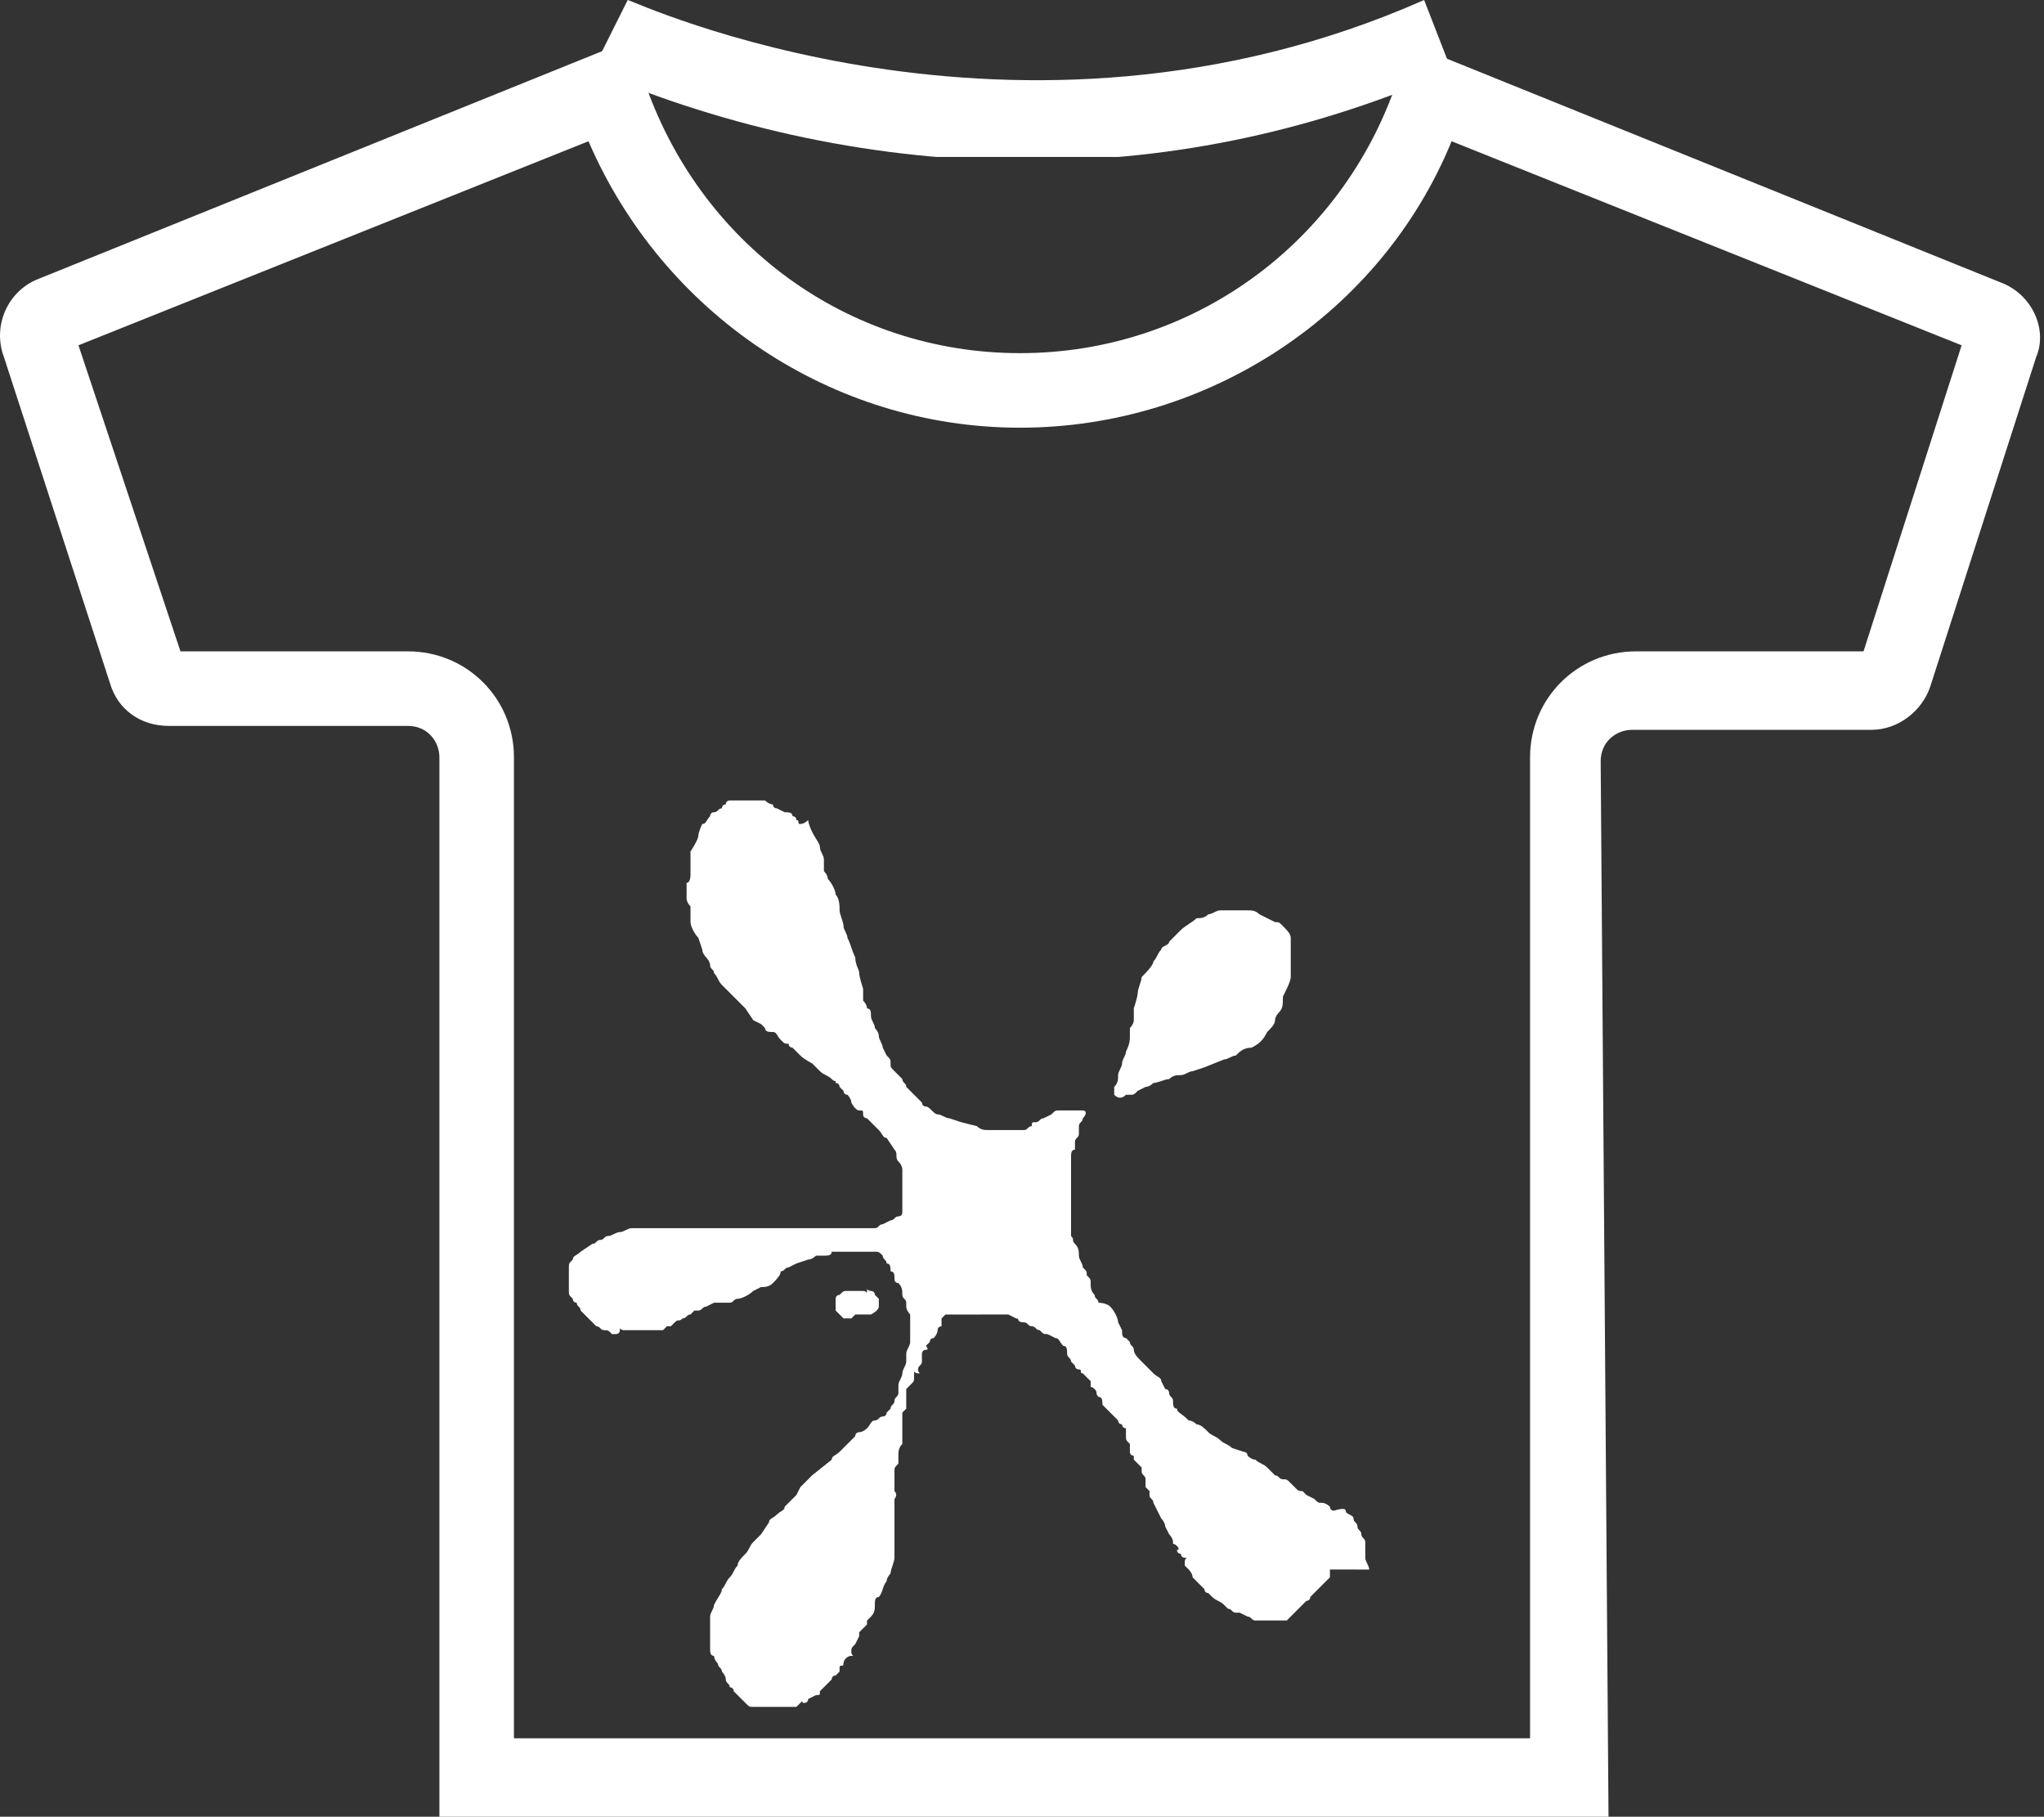
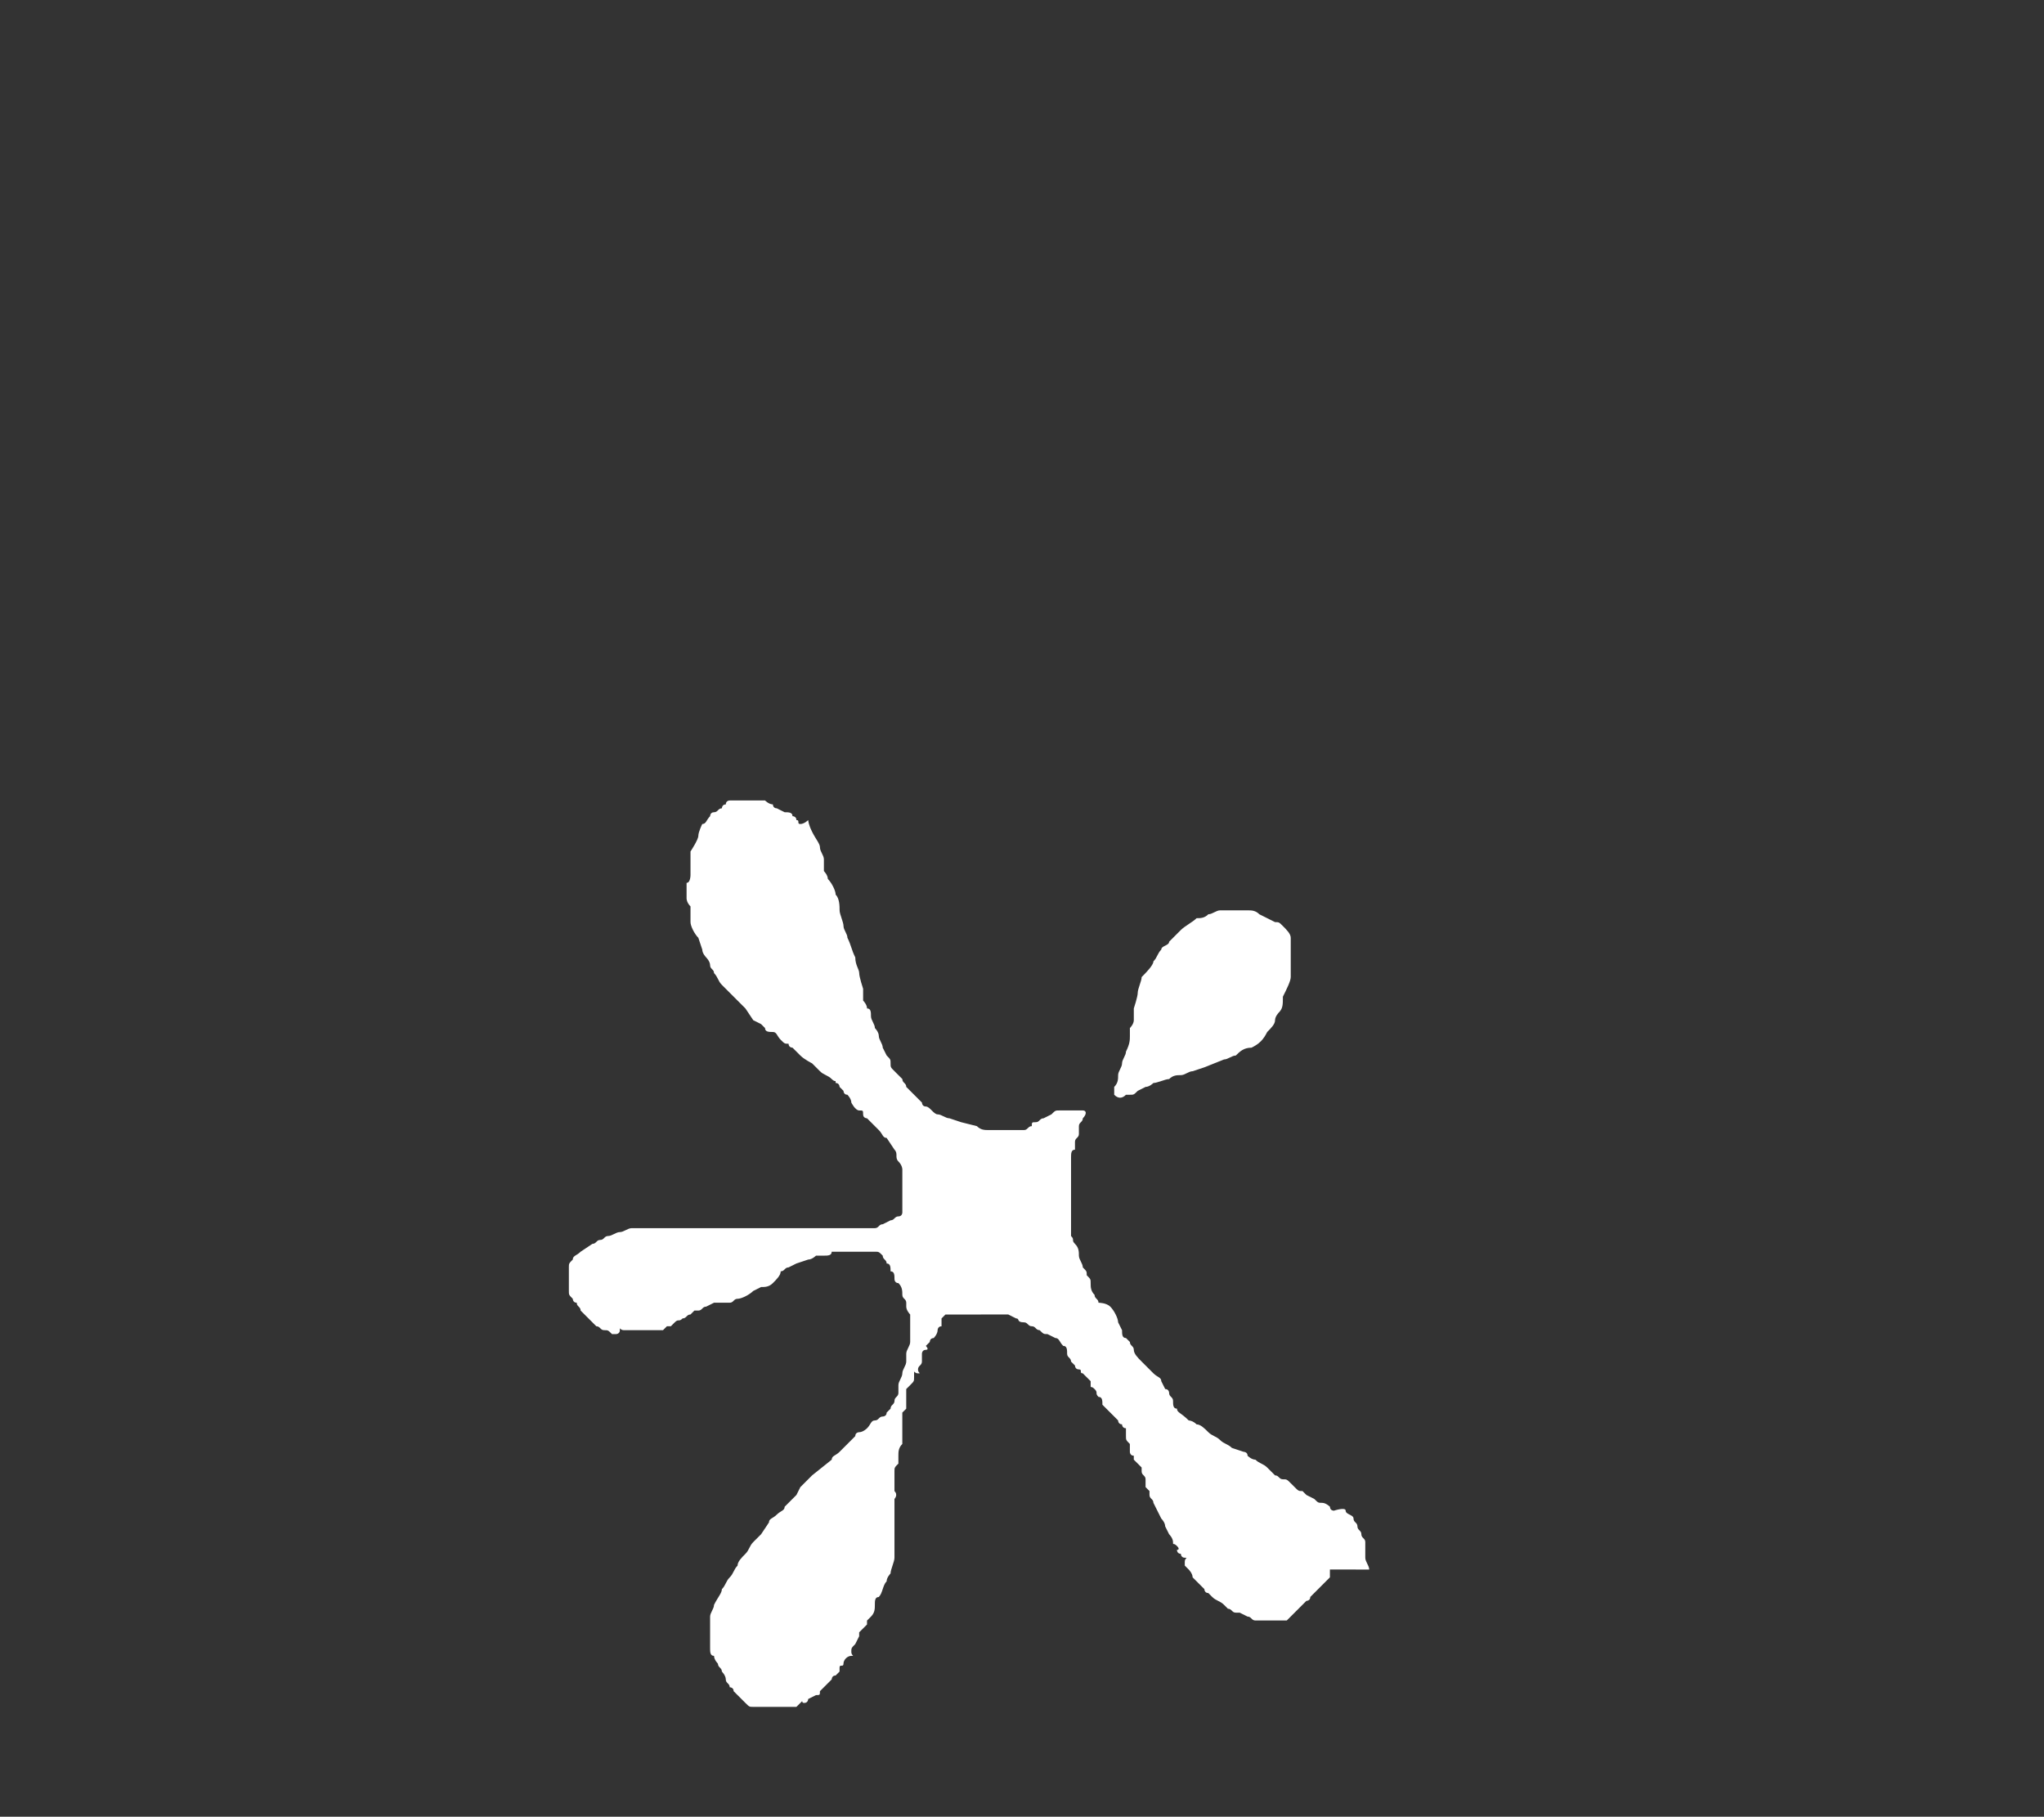
<svg xmlns="http://www.w3.org/2000/svg" xmlns:xlink="http://www.w3.org/1999/xlink" version="1.1" id="Layer_1" x="0px" y="0px" viewBox="0 0 52.1 46.3" style="enable-background:new 0 0 52.1 46.3;" xml:space="preserve">
  <rect x="0" y="0" width="52.1" height="46.3" fill="#333333" stroke="none" />
  <style type="text/css">
	.st0{clip-path:url(#SVGID_00000140719329689623012280000000440451651646857089_);}
	.st1{clip-path:url(#SVGID_00000154398592311141538390000015177022285908924856_);}
	.st2{fill:#FFFFFF;}
</style>
  <g id="Layer_2_00000166670636943002254630000003424958912079846576_">
    <g id="Layer_1-2">
      <g>
        <g>
          <g>
            <defs>
-               <rect id="SVGID_1_" x="13.5" y="-1.5" width="23.7" height="7.9" />
-             </defs>
+               </defs>
            <clipPath id="SVGID_00000134239190378805120590000001300752940904068244_">
              <use xlink:href="#SVGID_1_" style="overflow:visible;" />
            </clipPath>
            <g style="clip-path:url(#SVGID_00000134239190378805120590000001300752940904068244_);">
              <g>
                <defs>
-                   <rect id="SVGID_00000029041113576690359950000015494128898999058360_" x="15.1" width="21.9" height="4" />
-                 </defs>
+                   </defs>
                <clipPath id="SVGID_00000065761145162365458090000018379205036509744301_">
                  <use xlink:href="#SVGID_00000029041113576690359950000015494128898999058360_" style="overflow:visible;" />
                </clipPath>
                <g style="clip-path:url(#SVGID_00000065761145162365458090000018379205036509744301_);">
-                   <path class="st2" d="M26.2,4.1c-3.8,0-7.6-0.8-11.1-2.3L16,0c0.1,0,9.9,4.6,20.3,0L37,1.8C33.6,3.3,30,4.1,26.2,4.1" />
-                 </g>
+                   </g>
              </g>
            </g>
          </g>
        </g>
      </g>
-       <path class="st2" d="M41,46.3H11.2V19.3c0-0.4-0.3-0.8-0.8-0.8c0,0,0,0,0,0H4.3c-0.7,0-1.3-0.4-1.5-1.1L0.1,9.1    C-0.2,8.3,0.2,7.4,1,7.1L16.1,1l0.3,1c1.4,4.2,5.2,7,9.6,7c4.4,0,8.2-2.8,9.6-6.9l0.3-1l15.1,6.1c0.8,0.3,1.2,1.2,0.9,1.9    l-2.7,8.4c-0.2,0.6-0.8,1.1-1.5,1.1h-6.1c-0.4,0-0.8,0.3-0.8,0.8c0,0,0,0,0,0L41,46.3z M13.1,44.3H39v-25c0-1.5,1.2-2.7,2.7-2.7    l0,0h5.8l2.5-7.8l-13-5.2C35.2,8,30.8,10.9,26,10.9c-4.8,0-9.1-2.9-11-7.3L2,8.8l2.6,7.8h5.8c1.5,0,2.7,1.2,2.7,2.7V44.3z" />
      <path class="st2" d="M28.8,27.9c0.1,0,0.1,0,0.2-0.1l0.2-0.1c0.1,0,0.2-0.1,0.2-0.1c0.1,0,0.3-0.1,0.4-0.1    c0.1-0.1,0.2-0.1,0.3-0.1c0.1,0,0.2-0.1,0.3-0.1l0.3-0.1l0.5-0.2c0.1,0,0.2-0.1,0.3-0.1c0.1-0.1,0.2-0.2,0.4-0.2    c0.2-0.1,0.3-0.2,0.4-0.4c0.1-0.1,0.2-0.2,0.2-0.3s0.1-0.2,0.1-0.2c0.1-0.1,0.1-0.2,0.1-0.4c0.1-0.2,0.2-0.4,0.2-0.5    c0-0.2,0-0.4,0-0.6c0-0.1,0-0.2,0-0.4c0-0.1-0.1-0.2-0.2-0.3c-0.1-0.1-0.1-0.1-0.2-0.1l-0.4-0.2c-0.1-0.1-0.2-0.1-0.3-0.1    c-0.1,0-0.2,0-0.3,0c-0.1,0-0.1,0-0.2,0h-0.2c-0.1,0-0.2,0.1-0.3,0.1c-0.1,0.1-0.2,0.1-0.3,0.1c-0.1,0.1-0.3,0.2-0.4,0.3    c-0.1,0.1-0.2,0.2-0.3,0.3c0,0.1-0.2,0.1-0.2,0.2c-0.1,0.1-0.1,0.2-0.2,0.3c0,0.1-0.2,0.3-0.3,0.4c0,0.1-0.1,0.3-0.1,0.4    c0,0.1-0.1,0.4-0.1,0.4c0,0.1,0,0.2,0,0.3c0,0.1-0.1,0.2-0.1,0.2c0,0.1,0,0.2,0,0.2c0,0.1,0,0.2-0.1,0.4c0,0.1-0.1,0.2-0.1,0.3    c0,0.1-0.1,0.2-0.1,0.3c0,0.1,0,0.2-0.1,0.3c0,0.1,0,0.1,0,0.2c0.1,0.1,0.2,0.1,0.3,0" />
      <path class="st2" d="M34.9,40c0-0.1-0.1-0.2-0.1-0.3s0-0.1,0-0.1c0,0,0-0.1,0-0.1c0,0,0-0.1,0-0.2c0-0.1-0.1-0.1-0.1-0.2    c0-0.1-0.1-0.1-0.1-0.2c0-0.1-0.1-0.1-0.1-0.2s-0.2-0.1-0.2-0.2S34,38.5,34,38.5s-0.1,0-0.1-0.1c0,0-0.1-0.1-0.2-0.1    c-0.1,0-0.1,0-0.2-0.1l-0.2-0.1L33.2,38c-0.1,0-0.1,0-0.2-0.1c0,0-0.1-0.1-0.1-0.1c-0.1-0.1-0.1-0.1-0.2-0.1    c-0.1,0-0.1-0.1-0.2-0.1l-0.2-0.2c-0.1-0.1-0.2-0.1-0.3-0.2c-0.1,0-0.2-0.1-0.2-0.1c0-0.1-0.1-0.1-0.1-0.1l-0.3-0.1    c-0.1-0.1-0.2-0.1-0.3-0.2c-0.1-0.1-0.2-0.1-0.3-0.2c-0.1-0.1-0.2-0.2-0.3-0.2c-0.1-0.1-0.2-0.1-0.2-0.1C30.1,36,30,36,30,35.9    c-0.1,0-0.1-0.1-0.1-0.2c0-0.1-0.1-0.1-0.1-0.2c0,0,0-0.1-0.1-0.1l-0.1-0.2c0-0.1-0.1-0.1-0.2-0.2l-0.3-0.3    c-0.1-0.1-0.2-0.2-0.2-0.3c0-0.1-0.1-0.1-0.1-0.2c0,0-0.1-0.1-0.1-0.1c-0.1,0-0.1-0.1-0.1-0.2l-0.1-0.2c0-0.1-0.1-0.3-0.2-0.4    S28,33.2,28,33.2c0-0.1-0.1-0.1-0.1-0.2c-0.1-0.1-0.1-0.2-0.1-0.3c0-0.1,0-0.1-0.1-0.2c0-0.1,0-0.1-0.1-0.2c0-0.1-0.1-0.2-0.1-0.3    c0-0.1,0-0.2-0.1-0.3s0-0.1-0.1-0.2c0-0.1,0-0.2,0-0.3c0-0.1,0-0.1,0-0.2c0-0.1,0-0.2,0-0.3c0-0.1,0-0.2,0-0.2s0-0.1,0-0.2    c0-0.1,0-0.1,0-0.2c0-0.1,0-0.2,0-0.4c0-0.1,0-0.1,0-0.2c0-0.1,0-0.2,0.1-0.2c0-0.1,0-0.1,0-0.2c0-0.1,0.1-0.1,0.1-0.2    c0-0.1,0-0.1,0-0.2c0-0.1,0.1-0.1,0.1-0.2c0.1-0.1,0.1-0.2,0-0.2c0,0-0.1,0-0.2,0c-0.1,0-0.1,0-0.2,0c-0.1,0-0.1,0-0.2,0    c-0.1,0-0.1,0-0.2,0.1l-0.2,0.1c-0.1,0-0.1,0.1-0.2,0.1c-0.1,0-0.1,0-0.1,0.1c-0.1,0-0.1,0.1-0.2,0.1c-0.1,0-0.3,0-0.4,0    c-0.1,0-0.1,0-0.2,0h-0.3c-0.1,0-0.2,0-0.3-0.1l-0.4-0.1l-0.3-0.1c-0.1,0-0.2-0.1-0.3-0.1s-0.2-0.2-0.3-0.2s-0.1-0.1-0.1-0.1    s-0.1-0.1-0.1-0.1c-0.1-0.1-0.1-0.1-0.2-0.2c0,0-0.1-0.1-0.1-0.1c0-0.1-0.1-0.1-0.1-0.2c0,0-0.1-0.1-0.2-0.2    c-0.1-0.1-0.1-0.1-0.1-0.2c0-0.1,0-0.1-0.1-0.2l-0.1-0.2c0-0.1-0.1-0.2-0.1-0.3c0-0.1-0.1-0.2-0.1-0.2c0-0.1-0.1-0.2-0.1-0.3    c0-0.1,0-0.2-0.1-0.2c0-0.1-0.1-0.2-0.1-0.2s0-0.1,0-0.1c0,0,0-0.1,0-0.1c0,0,0-0.1,0-0.1c0,0-0.1-0.3-0.1-0.4    c0-0.1-0.1-0.2-0.1-0.4c-0.1-0.2-0.1-0.3-0.2-0.5c0-0.1-0.1-0.2-0.1-0.3c0-0.1-0.1-0.3-0.1-0.4c0-0.1,0-0.3-0.1-0.4    c0-0.1-0.1-0.3-0.2-0.4c0-0.1-0.1-0.2-0.1-0.2c0-0.1,0-0.2,0-0.3c0-0.1-0.1-0.2-0.1-0.3c0-0.1-0.1-0.2-0.2-0.4s-0.1-0.3-0.1-0.3    S20.5,21,20.4,21s0-0.1-0.1-0.1c0-0.1-0.1-0.1-0.1-0.1c0-0.1-0.1-0.1-0.2-0.1l-0.2-0.1c-0.1,0-0.1-0.1-0.1-0.1    c-0.1,0-0.2-0.1-0.2-0.1c-0.1,0-0.1,0-0.1,0s-0.1,0-0.1,0c-0.1,0-0.2,0-0.3,0c-0.1,0-0.1,0-0.1,0s0,0-0.1,0s-0.1,0-0.1,0    s-0.1,0-0.1,0c0,0-0.1,0-0.1,0.1c-0.1,0-0.1,0.1-0.1,0.1c-0.1,0-0.1,0.1-0.2,0.1c-0.1,0-0.1,0.1-0.1,0.1c-0.1,0.1-0.1,0.2-0.2,0.2    c0,0-0.1,0.2-0.1,0.3s-0.2,0.4-0.2,0.4c0,0.1,0,0.1,0,0.2c0,0.1,0,0.2,0,0.2c0,0.1,0,0.1,0,0.2c0,0,0,0.2-0.1,0.2    c0,0.1,0,0.1,0,0.2v0.2c0,0,0,0.1,0.1,0.2l0,0.2c0,0.1,0,0.1,0,0.2s0.1,0.3,0.2,0.4l0.1,0.3c0,0.1,0.1,0.2,0.1,0.2    c0,0,0.1,0.1,0.1,0.2c0,0.1,0.1,0.1,0.1,0.2c0.1,0.1,0.1,0.2,0.2,0.3l0.3,0.3c0.1,0.1,0.2,0.2,0.3,0.3l0.2,0.3l0.2,0.1    c0,0,0.1,0.1,0.1,0.1c0,0.1,0.1,0.1,0.2,0.1s0.1,0.1,0.2,0.2s0.1,0.1,0.2,0.1c0,0.1,0.1,0.1,0.1,0.1l0.2,0.2    c0.1,0.1,0.3,0.2,0.3,0.2l0.2,0.2c0.1,0.1,0.2,0.1,0.3,0.2s0.1,0,0.1,0.1c0.1,0,0.1,0.1,0.1,0.1c0,0,0.1,0.1,0.1,0.1    c0,0,0,0.1,0.1,0.1c0,0,0.1,0.1,0.1,0.2c0,0,0.1,0.2,0.2,0.2s0.1,0,0.1,0.1c0,0.1,0.1,0.1,0.1,0.1c0,0,0.1,0.1,0.1,0.1l0.2,0.2    c0.1,0.1,0.1,0.2,0.2,0.2l0.2,0.3c0.1,0.1,0,0.2,0.1,0.3c0.1,0.1,0.1,0.2,0.1,0.2c0,0.1,0,0.2,0,0.4c0,0.1,0,0.2,0,0.3    c0,0.1,0,0.1,0,0.2c0,0.1,0,0.1,0,0.2c0,0,0,0.1-0.1,0.1c-0.1,0-0.1,0.1-0.2,0.1l-0.2,0.1c-0.1,0-0.1,0.1-0.2,0.1    c-0.1,0-0.1,0-0.2,0h-0.3h-0.3c-0.1,0-0.2,0-0.2,0s-0.2,0-0.2,0c-0.1,0-0.2,0-0.3,0c-0.1,0-0.2,0-0.3,0h-0.3h-0.3    c-0.1,0-0.2,0-0.3,0h-0.3c-0.2,0-0.1,0-0.2,0c-0.1,0-0.3,0-0.4,0c-0.1,0-0.1,0-0.1,0c-0.1,0-0.3,0-0.4,0c-0.1,0-0.2,0-0.2,0    c-0.2,0-0.4,0-0.6,0H17c-0.1,0-0.1,0-0.2,0h-0.3c-0.1,0-0.3,0-0.4,0c-0.1,0-0.2,0.1-0.3,0.1c-0.1,0-0.2,0.1-0.3,0.1    c-0.1,0-0.1,0.1-0.2,0.1c-0.1,0-0.1,0.1-0.2,0.1l-0.3,0.2c-0.1,0.1-0.2,0.1-0.2,0.2c-0.1,0.1-0.1,0.1-0.1,0.2c0,0.1,0,0.2,0,0.2    c0,0.1,0,0.1,0,0.2c0,0,0,0.2,0,0.2c0,0.1,0,0.1,0.1,0.2c0,0,0,0.1,0.1,0.1c0,0.1,0.1,0.1,0.1,0.2c0.1,0.1,0.1,0.1,0.2,0.2    c0,0,0.1,0.1,0.1,0.1c0,0,0.1,0.1,0.1,0.1c0.1,0,0.1,0.1,0.2,0.1c0.1,0,0.1,0,0.2,0.1c0,0,0.1,0,0.1,0c0,0,0.1,0,0.1-0.1    s0,0,0.1,0s0,0,0.1,0h0.1c0.1,0,0.1,0,0.2,0h0.1c0.1,0,0,0,0.1,0s0.1,0,0.1,0h0.1c0,0,0,0,0.1,0s0.1,0,0.1,0s0.1-0.1,0.1-0.1    c0,0,0.1,0,0.1,0c0,0,0,0,0.1-0.1s0.1,0,0.2-0.1c0.1,0,0.1-0.1,0.2-0.1l0.1-0.1c0,0,0.1,0,0.1,0c0.1,0,0.1-0.1,0.2-0.1l0.2-0.1    h0.1c0,0,0,0,0.1,0c0,0,0.1,0,0.1,0c0.1,0,0,0,0.1,0c0.1,0,0.1-0.1,0.2-0.1c0.1,0,0.3-0.1,0.4-0.2l0.2-0.1c0.1,0,0.2,0,0.3-0.1    c0.1-0.1,0.2-0.2,0.2-0.3c0.1,0,0.1-0.1,0.2-0.1l0.2-0.1l0.3-0.1c0.1,0,0.2-0.1,0.2-0.1c0.1,0,0.1,0,0.2,0c0.1,0,0.2,0,0.2-0.1    c0,0,0.1,0,0.1,0c0,0,0.1,0,0.1,0h0.1h0.2H22c0.1,0,0.1,0,0.2,0c0.1,0,0.1,0,0.1,0c0.1,0,0.1,0,0.2,0.1c0,0.1,0.1,0.1,0.1,0.2    c0.1,0,0.1,0.1,0.1,0.2c0.1,0,0.1,0.1,0.1,0.2c0,0,0,0.1,0.1,0.1c0.1,0.1,0.1,0.2,0.1,0.3c0,0.1,0.1,0.1,0.1,0.2c0,0,0,0.1,0,0.1    c0,0.1,0.1,0.2,0.1,0.2c0,0.1,0,0.1,0,0.1s0,0.1,0,0.2c0,0.1,0,0.1,0,0.2c0,0.1,0,0.2,0,0.2c0,0.1-0.1,0.2-0.1,0.3    c0,0.1,0,0.1,0,0.2c0,0.1-0.1,0.2-0.1,0.3c0,0.1-0.1,0.2-0.1,0.3c0,0.1,0,0.1,0,0.2c0,0.1-0.1,0.1-0.1,0.2c0,0.1-0.1,0.1-0.1,0.2    c0,0-0.1,0.1-0.1,0.1c0,0.1-0.1,0.1-0.1,0.1c-0.1,0-0.1,0.1-0.2,0.1c-0.1,0-0.1,0.1-0.2,0.2c0,0-0.1,0.1-0.2,0.1    c0,0-0.1,0-0.1,0.1l0,0c0,0-0.1,0.1-0.1,0.1c0,0,0,0-0.1,0.1s-0.1,0.1-0.2,0.2s-0.2,0.1-0.2,0.2l-0.5,0.4l-0.3,0.3l-0.1,0.2    c0,0-0.1,0.1-0.1,0.1c-0.1,0.1-0.1,0.1-0.2,0.2c0,0.1-0.1,0.1-0.2,0.2c-0.1,0.1-0.2,0.1-0.2,0.2l-0.2,0.3    c-0.1,0.1-0.1,0.1-0.2,0.2c-0.1,0.1-0.1,0.2-0.2,0.3c-0.1,0.1-0.2,0.2-0.2,0.3c-0.1,0.1-0.1,0.2-0.2,0.3c-0.1,0.1-0.1,0.2-0.2,0.3    c0,0.1-0.1,0.2-0.2,0.4c0,0.1-0.1,0.2-0.1,0.3c0,0.1,0,0.1,0,0.2c0,0.1,0,0.2,0,0.2c0,0.1,0,0.1,0,0.2c0,0.1,0,0.1,0,0.2    c0,0.1,0,0.2,0.1,0.2c0,0.1,0.1,0.2,0.1,0.2c0,0.1,0.1,0.1,0.1,0.2c0,0,0.1,0.1,0.1,0.2c0,0.1,0.1,0.1,0.1,0.2c0,0,0.1,0,0.1,0.1    c0,0,0.1,0.1,0.1,0.1l0.2,0.2c0.1,0.1,0.1,0.1,0.2,0.1c0.1,0,0.1,0,0.2,0s0.1,0,0.1,0s0.1,0,0.2,0h0.2h0.1c0.1,0,0,0,0.1,0    c0.1,0,0.1,0,0.2,0c0,0,0,0,0.1-0.1s0,0,0.1,0s0.1-0.1,0.1-0.1l0.2-0.1c0.1,0,0.1,0,0.1-0.1l0.2-0.2l0.1-0.1c0,0,0-0.1,0.1-0.1    c0,0,0.1-0.1,0.1-0.1c0,0,0,0,0-0.1s0.1,0,0.1-0.1s0.1-0.2,0.2-0.2s0,0,0-0.1s0-0.1,0.1-0.2l0.1-0.2c0,0,0-0.1,0-0.1l0.1-0.1    l0.1-0.1c0-0.1,0-0.1,0-0.1c0,0,0.1-0.1,0.1-0.1c0.1-0.1,0.1-0.2,0.1-0.3c0-0.1,0-0.2,0.1-0.2c0.1-0.1,0.1-0.3,0.2-0.4    c0-0.1,0.1-0.2,0.1-0.2c0-0.1,0.1-0.3,0.1-0.4c0-0.1,0-0.1,0-0.2c0-0.1,0-0.1,0-0.2c0-0.1,0-0.1,0-0.2c0-0.1,0-0.1,0-0.1    s0-0.1,0-0.1s0-0.1,0-0.2s0-0.1,0-0.1c0-0.1,0-0.2,0-0.2c0-0.1,0-0.1,0-0.2c0,0,0.1-0.1,0-0.2c0,0,0-0.1,0-0.1c0-0.1,0-0.1,0-0.2    c0-0.1,0-0.1,0-0.2c0-0.1,0-0.1,0.1-0.2c0-0.1,0-0.1,0-0.2c0-0.1,0-0.2,0.1-0.3c0-0.1,0-0.2,0-0.3c0-0.1,0-0.2,0-0.3    c0,0,0,0,0-0.1s0,0,0-0.1l0.1-0.1c0-0.1,0-0.1,0-0.2c0,0,0-0.1,0-0.1c0,0,0-0.1,0-0.1c0,0,0-0.1,0-0.1c0,0,0,0,0.1-0.1    s0.1-0.1,0.1-0.2s0,0,0-0.1s0,0,0.1,0s0,0,0-0.1s0.1-0.1,0.1-0.2c0,0,0-0.1,0-0.1c0,0,0-0.1,0-0.1c0,0,0-0.1,0.1-0.1s0-0.1,0-0.1    c0,0,0.1-0.1,0.1-0.1c0,0,0-0.1,0.1-0.1c0,0,0.1-0.1,0.1-0.2c0,0,0-0.1,0.1-0.1c0,0,0-0.1,0-0.1c0,0,0-0.1,0-0.1    c0,0,0.1-0.1,0.1-0.1c0,0,0,0,0.1,0c0,0,0,0,0.1,0h0.3c0.1,0,0.1,0,0.2,0h0.2H25h0.2c0.1,0,0.2,0,0.2,0h0.2c0.1,0,0,0,0.1,0    l0.2,0.1c0.1,0,0,0.1,0.2,0.1c0.1,0,0.1,0.1,0.2,0.1c0.1,0,0.1,0.1,0.2,0.1c0.1,0.1,0.1,0.1,0.2,0.1l0.2,0.1    c0.1,0,0.1,0.1,0.2,0.2c0.1,0,0.1,0.1,0.1,0.2c0,0.1,0.1,0.1,0.1,0.2c0,0,0.1,0.1,0.1,0.1c0,0,0,0.1,0.1,0.1s0,0.1,0.1,0.1    l0.1,0.1c0,0,0.1,0.1,0.1,0.1c0,0.1,0,0,0,0.1s0,0,0.1,0.1s0,0.1,0.1,0.2c0.1,0,0.1,0.1,0.1,0.2c0,0,0,0,0.1,0.1    c0,0,0.1,0.1,0.1,0.1l0.1,0.1c0,0,0.1,0.1,0.1,0.1s0,0.1,0.1,0.1c0,0,0,0.1,0.1,0.1c0,0,0,0.1,0,0.1s0,0.1,0,0.1    c0,0.1,0,0.1,0.1,0.2c0,0,0,0.1,0,0.1c0,0,0,0.1,0,0.1c0,0,0,0.1,0.1,0.1c0,0,0,0.1,0,0.1l0.1,0.1l0.1,0.1c0,0,0,0.1,0,0.1    c0,0.1,0.1,0.1,0.1,0.2c0,0,0,0.1,0,0.1c0,0,0,0.1,0,0.1l0.1,0.1v0.1c0,0.1,0.1,0.1,0.1,0.2l0.1,0.2l0.1,0.2c0,0,0.1,0.1,0.1,0.2    l0.1,0.2c0,0,0.1,0.1,0.1,0.2s0,0,0.1,0.1s0,0.1,0,0.1c0,0,0,0.1,0.1,0.1c0,0,0,0.1,0.1,0.1s0,0,0,0.1c0,0,0,0.1,0,0.1    c0,0,0.1,0.1,0.1,0.1s0.1,0.1,0.1,0.2l0.1,0.1l0.1,0.1c0,0,0.1,0.1,0.1,0.1c0,0,0,0.1,0.1,0.1l0.1,0.1c0.1,0.1,0.2,0.1,0.3,0.2    l0.1,0.1c0.1,0,0.1,0.1,0.2,0.1c0,0,0.1,0,0.1,0l0.2,0.1c0.1,0,0.1,0.1,0.2,0.1h0.2h0.1h0.2c0,0,0.1,0,0.1,0c0,0,0.1,0,0.1,0    c0,0,0.1,0,0.1,0l0.1-0.1l0.2-0.2l0.2-0.2c0,0,0.1,0,0.1-0.1c0,0,0.1-0.1,0.1-0.1c0,0,0.1-0.1,0.1-0.1c0,0,0.1-0.1,0.1-0.1    l0.1-0.1c0,0,0.1-0.1,0.1-0.1c0-0.1,0-0.1,0-0.2" />
-       <path class="st2" d="M22.4,33.3C22.4,33.3,22.4,33.3,22.4,33.3c0-0.1,0-0.2,0-0.2c0,0-0.1-0.1-0.1-0.1c0,0,0-0.1-0.1-0.1    s-0.1-0.1-0.1,0s0,0-0.1,0c-0.1,0-0.1,0-0.2,0c0,0,0,0-0.1,0h-0.1c-0.1,0-0.1,0-0.2,0.1c-0.1,0-0.1,0.1-0.1,0.1s0,0.1,0,0.1    s0,0.1,0,0.1c0,0,0,0.1,0,0.1l0.1,0.1l0.1,0.1c0,0,0.1,0,0.1,0c0,0,0,0,0,0s0,0,0,0c0,0,0,0,0.1,0l0.1-0.1h0.1c0,0,0.1,0,0.1,0    s0,0,0.1,0s0.1,0,0.1,0S22.4,33.4,22.4,33.3C22.4,33.3,22.4,33.3,22.4,33.3" />
    </g>
  </g>
</svg>